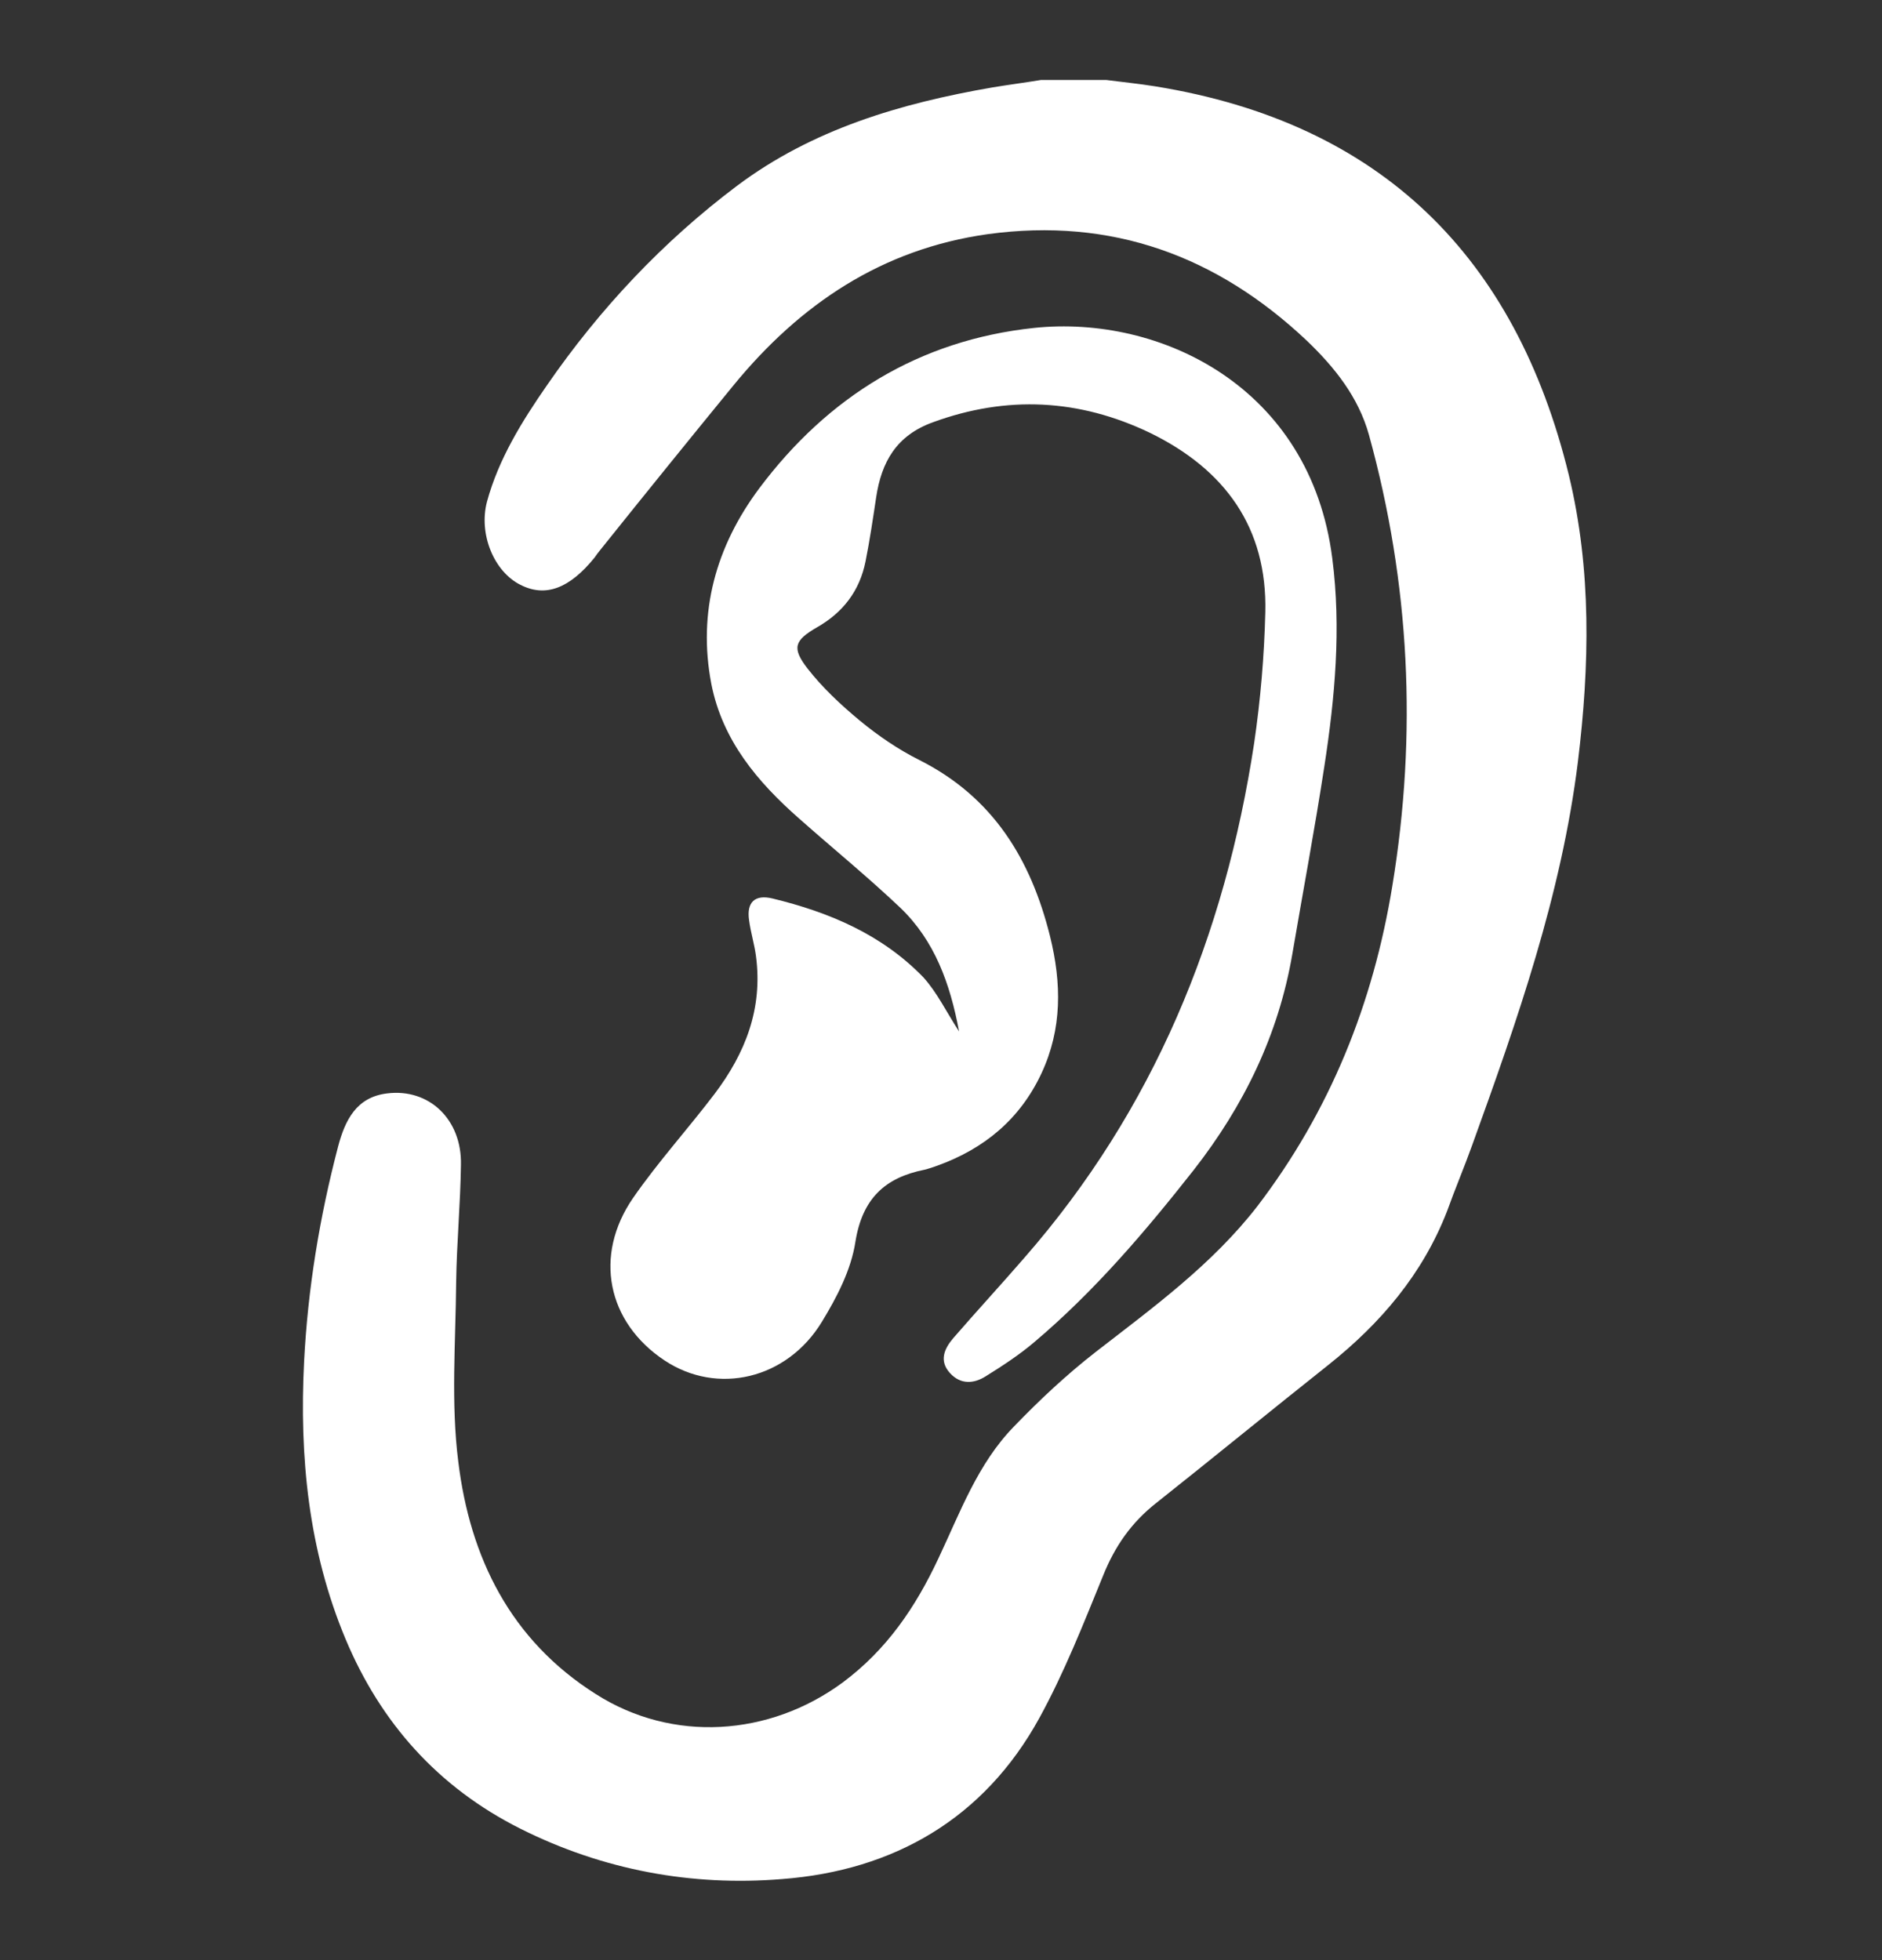
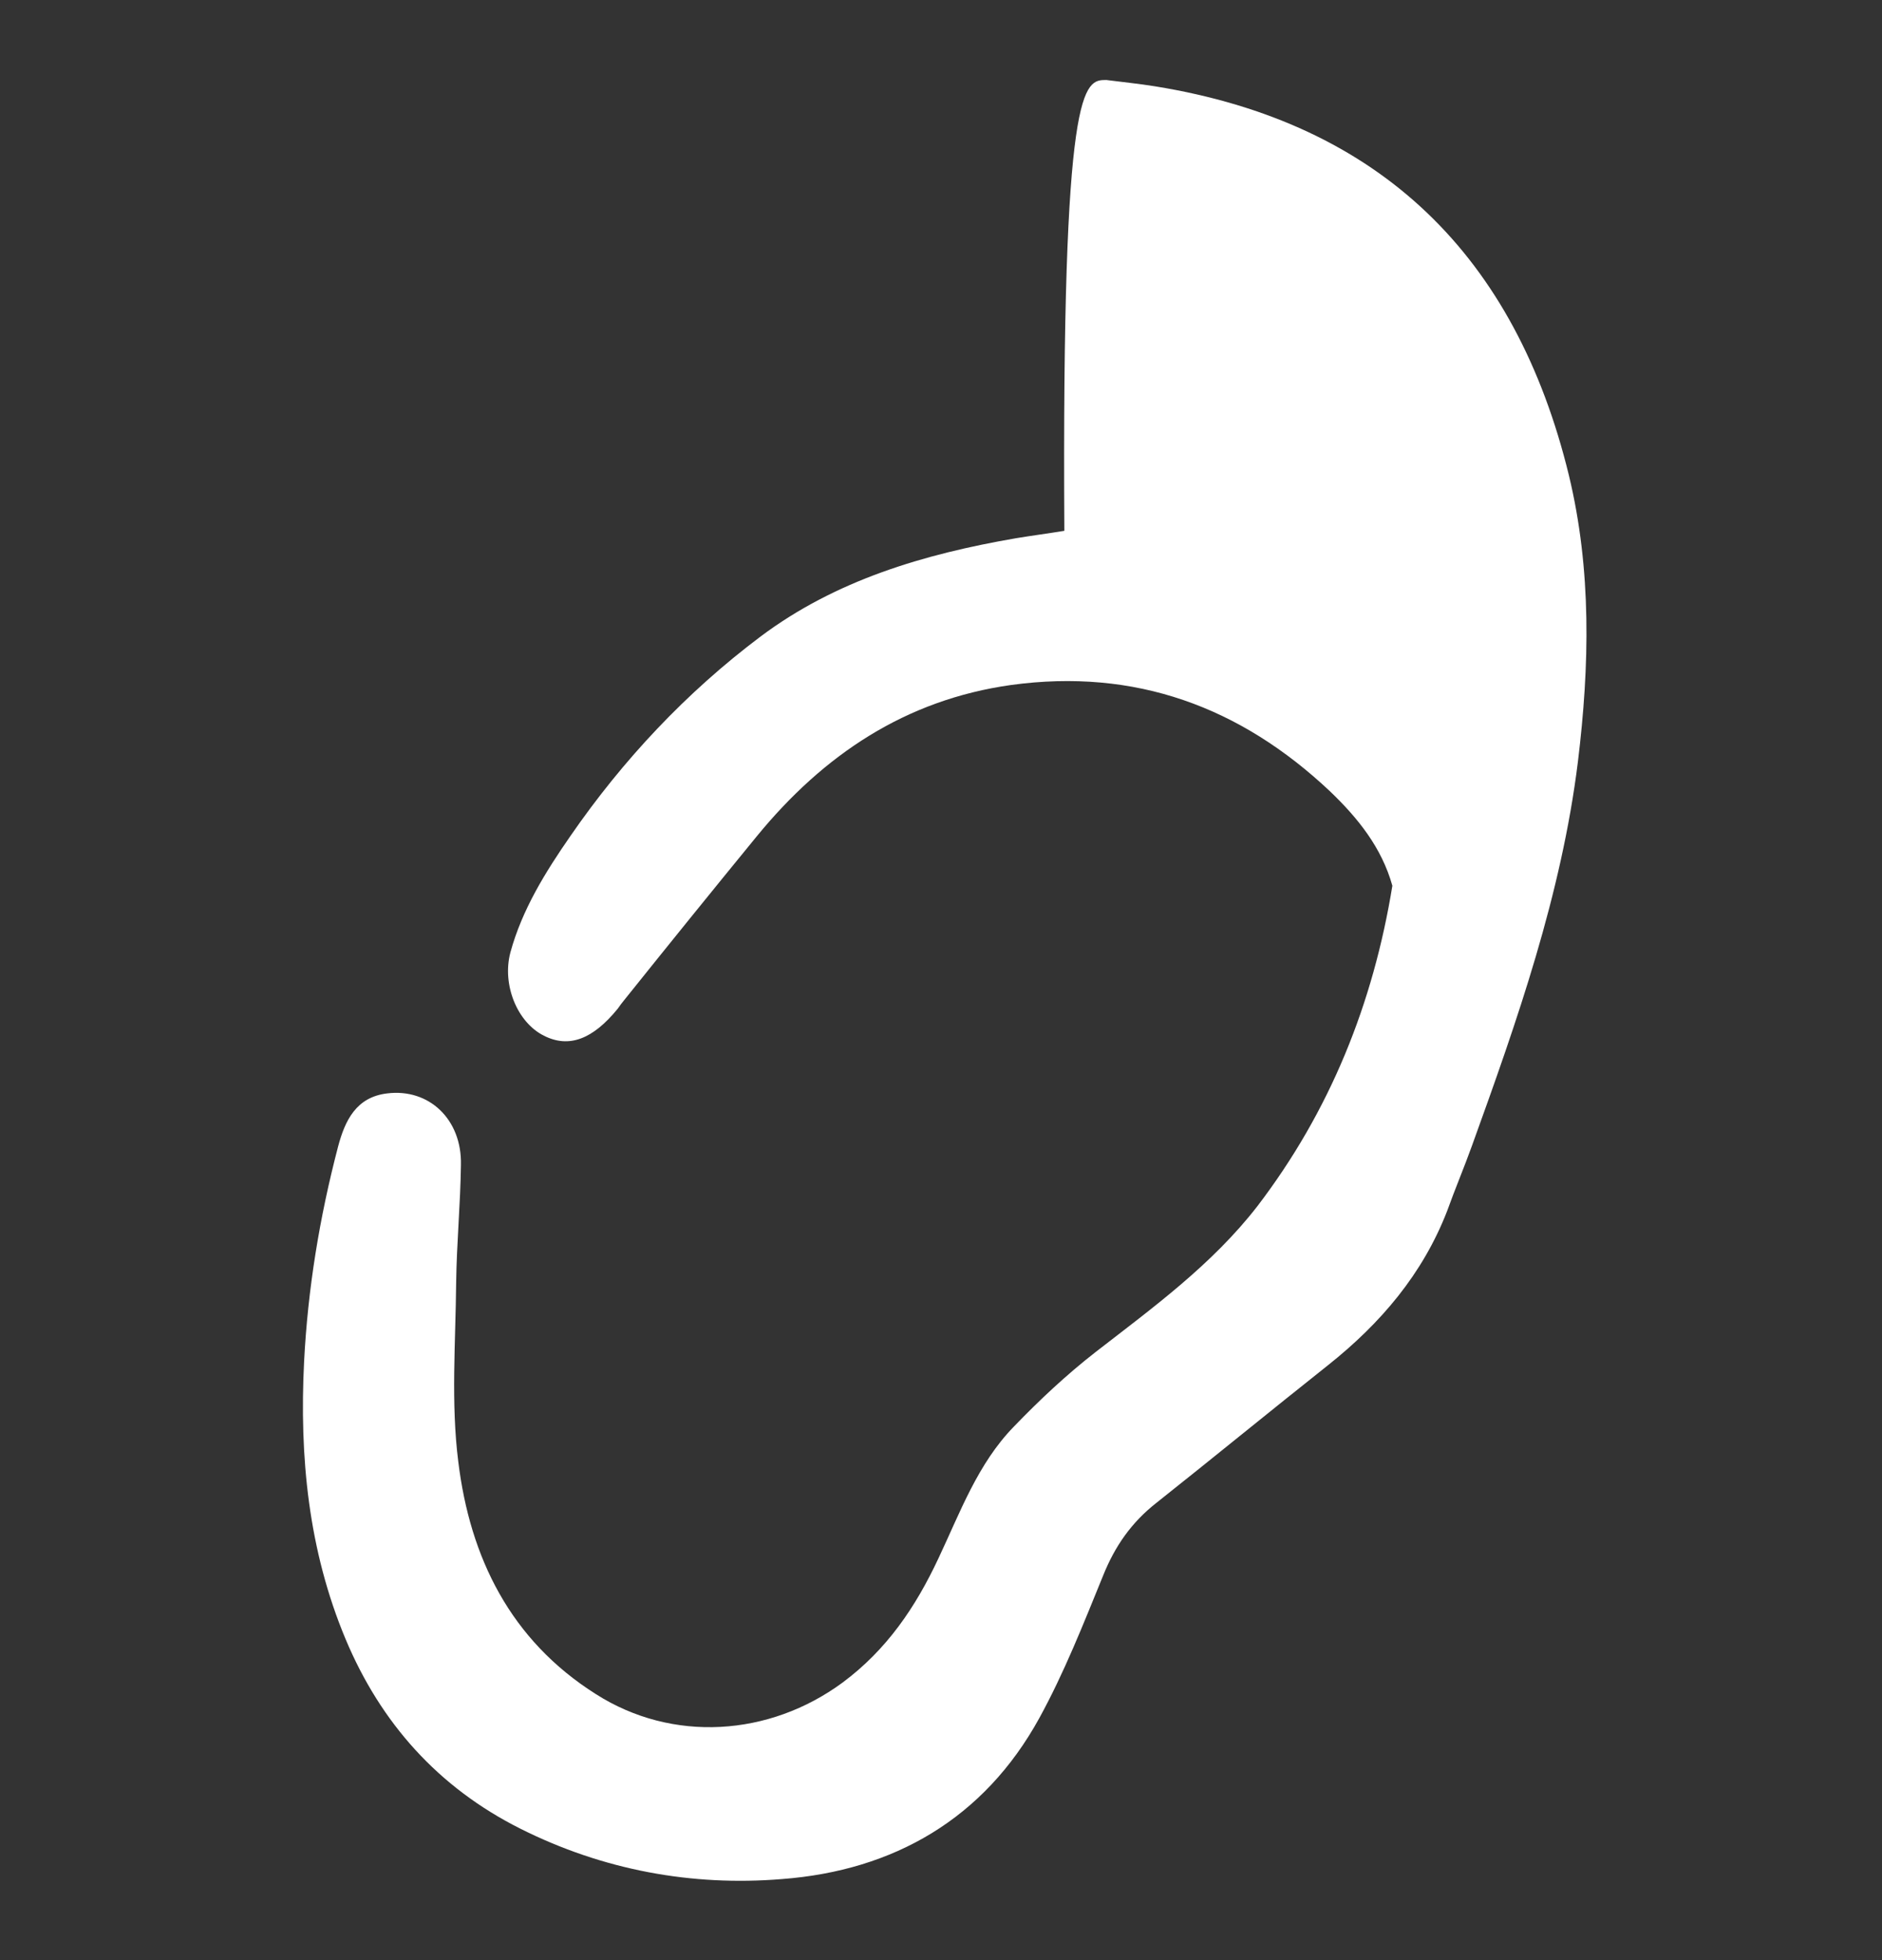
<svg xmlns="http://www.w3.org/2000/svg" version="1.2" overflow="visible" preserveAspectRatio="none" viewBox="0 0 354 370" xml:space="preserve" y="0px" x="0px" id="Layer_1_1588598164340" width="48" height="50">
  <rect x="0" y="0" width="354" height="370" fill="#333333" stroke="none" />
  <g transform="translate(1, 1)">
    <style type="text/css">
	.st0_1588598164340{fill:#FFFFFF;}
</style>
    <g>
-       <path d="M207.1,14.1c3.1,0.4,6.1,0.7,9.2,1.2c42.5,6.9,67.8,32.2,77.8,73.4c4.3,17.9,3.9,36,1.7,54.1   c-3.1,25.1-11.4,48.8-19.9,72.4c-1.5,4.2-3.2,8.2-4.7,12.4c-4.6,11.9-12.5,21.2-22.4,29.1c-10.8,8.6-21.5,17.4-32.3,26   c-4.7,3.7-7.8,8.2-10,13.7c-3.7,9.1-7.3,18.3-12,26.9c-10.4,19-27.4,28.8-48.4,30.4c-17,1.4-33.7-1.7-49.2-9.5   c-15.5-7.8-26.3-20-32.9-35.8c-7-16.8-8.7-34.4-7.8-52.4c0.7-13.7,2.9-27.2,6.4-40.6c1.3-4.9,3.4-9.3,9.2-10   c7.9-1,14.1,4.9,13.9,13.5c-0.1,7.4-0.8,14.8-0.9,22.2c-0.1,11.3-1,22.7,0.4,33.8c2.2,18.1,9.8,33.7,25.9,43.9   c14.4,9.2,32.6,8,46.4-2.2c8.3-6.2,13.7-14.2,18-23.4c4.1-8.7,7.4-17.9,14.2-24.9c4.8-5,9.9-9.8,15.4-14.1   c10.8-8.4,21.9-16.5,30.4-27.5c13.7-18,21.8-38.3,25.4-60.5c4.7-28.7,3.3-57.1-4.4-85.1c-2-7.2-6.5-12.8-11.7-17.8   c-16.9-16-36.7-23.3-60-20.1c-19.9,2.8-35.3,13.2-47.8,28.5c-8.4,10.3-16.7,20.6-25,31c-0.4,0.5-0.8,1-1.2,1.6   c-4.7,5.8-9.2,7.5-13.9,5.1c-5-2.5-7.9-9.6-6.3-15.7c2.2-8.1,6.6-15.2,11.3-22c9.9-14.4,21.8-27.1,35.7-37.6   c14.2-10.7,30.8-15.6,48.1-18.6c3-0.5,6.1-0.9,9.1-1.4C198.7,14.1,202.9,14.1,207.1,14.1z" class="st0_1588598164340" vector-effect="non-scaling-stroke" />
-       <path d="M179.4,193.7c-1.7-9.1-4.6-17.1-11-23.3c-6.2-5.9-12.8-11.3-19.1-16.9c-7.8-6.9-14.4-14.7-16.5-25.4   c-2.6-13.6,0.9-26,9-36.9c12.9-17.3,30.1-28,51.7-30.3c23.7-2.5,52,11.1,56.1,43.5c1.7,13.2,0.5,26.3-1.5,39.3   c-1.8,11.8-4,23.5-6,35.3c-2.6,15.3-9.1,28.7-18.6,40.9c-9.1,11.6-18.6,22.8-29.9,32.4c-2.8,2.4-6,4.5-9.2,6.5   c-2.2,1.4-4.7,1.6-6.7-0.6c-2.1-2.3-1.1-4.6,0.6-6.6c4.4-5.1,9-10.1,13.4-15.2c24.3-27.9,37.7-60.8,43.2-97.1   c1.2-8.2,1.9-16.5,2.1-24.7c0.4-16-7.6-27-21.7-33.9c-13.3-6.4-26.9-7.1-40.8-2c-6.9,2.5-9.7,7.5-10.7,14.2c-0.6,4-1.2,8.1-2,12.1   c-1.1,5.5-4.2,9.6-9.1,12.4c-4.3,2.5-4.8,3.9-1.8,7.8c2.8,3.6,6.2,6.8,9.8,9.8c3.5,2.9,7.3,5.5,11.3,7.5   c13.8,7,20.9,18.7,24.5,33.2c2.2,8.9,2.3,17.5-1.6,25.9c-4,8.6-10.7,14.2-19.5,17.4c-0.8,0.3-1.7,0.6-2.5,0.8   c-7.5,1.5-11.7,5.5-13,13.6c-0.8,5.3-3.5,10.5-6.3,15.1c-6.6,10.9-19.7,13.9-29.6,7.3c-10.8-7.2-13.4-19.8-5.9-30.7   c4.7-6.8,10.3-13,15.3-19.6c5.8-7.7,9.1-16.1,7.8-26c-0.3-2.3-1-4.5-1.3-6.8c-0.5-3.4,1.1-4.9,4.4-4.1c10.7,2.6,20.6,6.8,28.4,14.9   C175.3,186.4,177,190,179.4,193.7z" class="st0_1588598164340" vector-effect="non-scaling-stroke" />
+       <path d="M207.1,14.1c3.1,0.4,6.1,0.7,9.2,1.2c42.5,6.9,67.8,32.2,77.8,73.4c4.3,17.9,3.9,36,1.7,54.1   c-3.1,25.1-11.4,48.8-19.9,72.4c-1.5,4.2-3.2,8.2-4.7,12.4c-4.6,11.9-12.5,21.2-22.4,29.1c-10.8,8.6-21.5,17.4-32.3,26   c-4.7,3.7-7.8,8.2-10,13.7c-3.7,9.1-7.3,18.3-12,26.9c-10.4,19-27.4,28.8-48.4,30.4c-17,1.4-33.7-1.7-49.2-9.5   c-15.5-7.8-26.3-20-32.9-35.8c-7-16.8-8.7-34.4-7.8-52.4c0.7-13.7,2.9-27.2,6.4-40.6c1.3-4.9,3.4-9.3,9.2-10   c7.9-1,14.1,4.9,13.9,13.5c-0.1,7.4-0.8,14.8-0.9,22.2c-0.1,11.3-1,22.7,0.4,33.8c2.2,18.1,9.8,33.7,25.9,43.9   c14.4,9.2,32.6,8,46.4-2.2c8.3-6.2,13.7-14.2,18-23.4c4.1-8.7,7.4-17.9,14.2-24.9c4.8-5,9.9-9.8,15.4-14.1   c10.8-8.4,21.9-16.5,30.4-27.5c13.7-18,21.8-38.3,25.4-60.5c-2-7.2-6.5-12.8-11.7-17.8   c-16.9-16-36.7-23.3-60-20.1c-19.9,2.8-35.3,13.2-47.8,28.5c-8.4,10.3-16.7,20.6-25,31c-0.4,0.5-0.8,1-1.2,1.6   c-4.7,5.8-9.2,7.5-13.9,5.1c-5-2.5-7.9-9.6-6.3-15.7c2.2-8.1,6.6-15.2,11.3-22c9.9-14.4,21.8-27.1,35.7-37.6   c14.2-10.7,30.8-15.6,48.1-18.6c3-0.5,6.1-0.9,9.1-1.4C198.7,14.1,202.9,14.1,207.1,14.1z" class="st0_1588598164340" vector-effect="non-scaling-stroke" />
    </g>
  </g>
</svg>